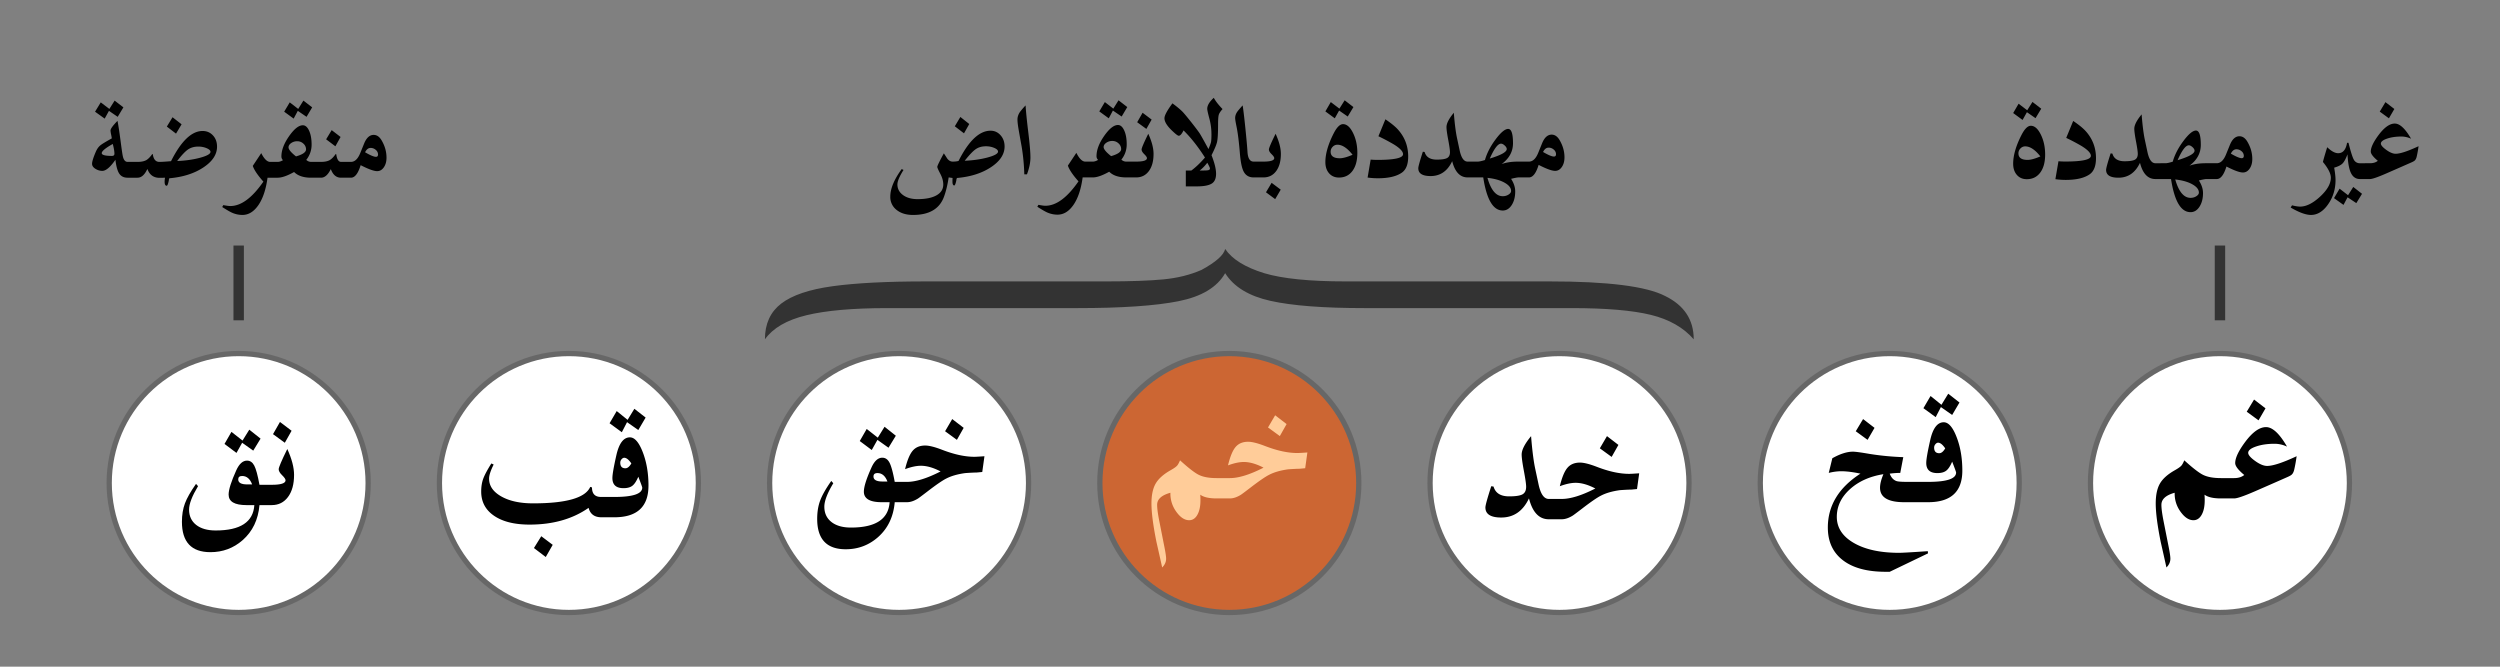
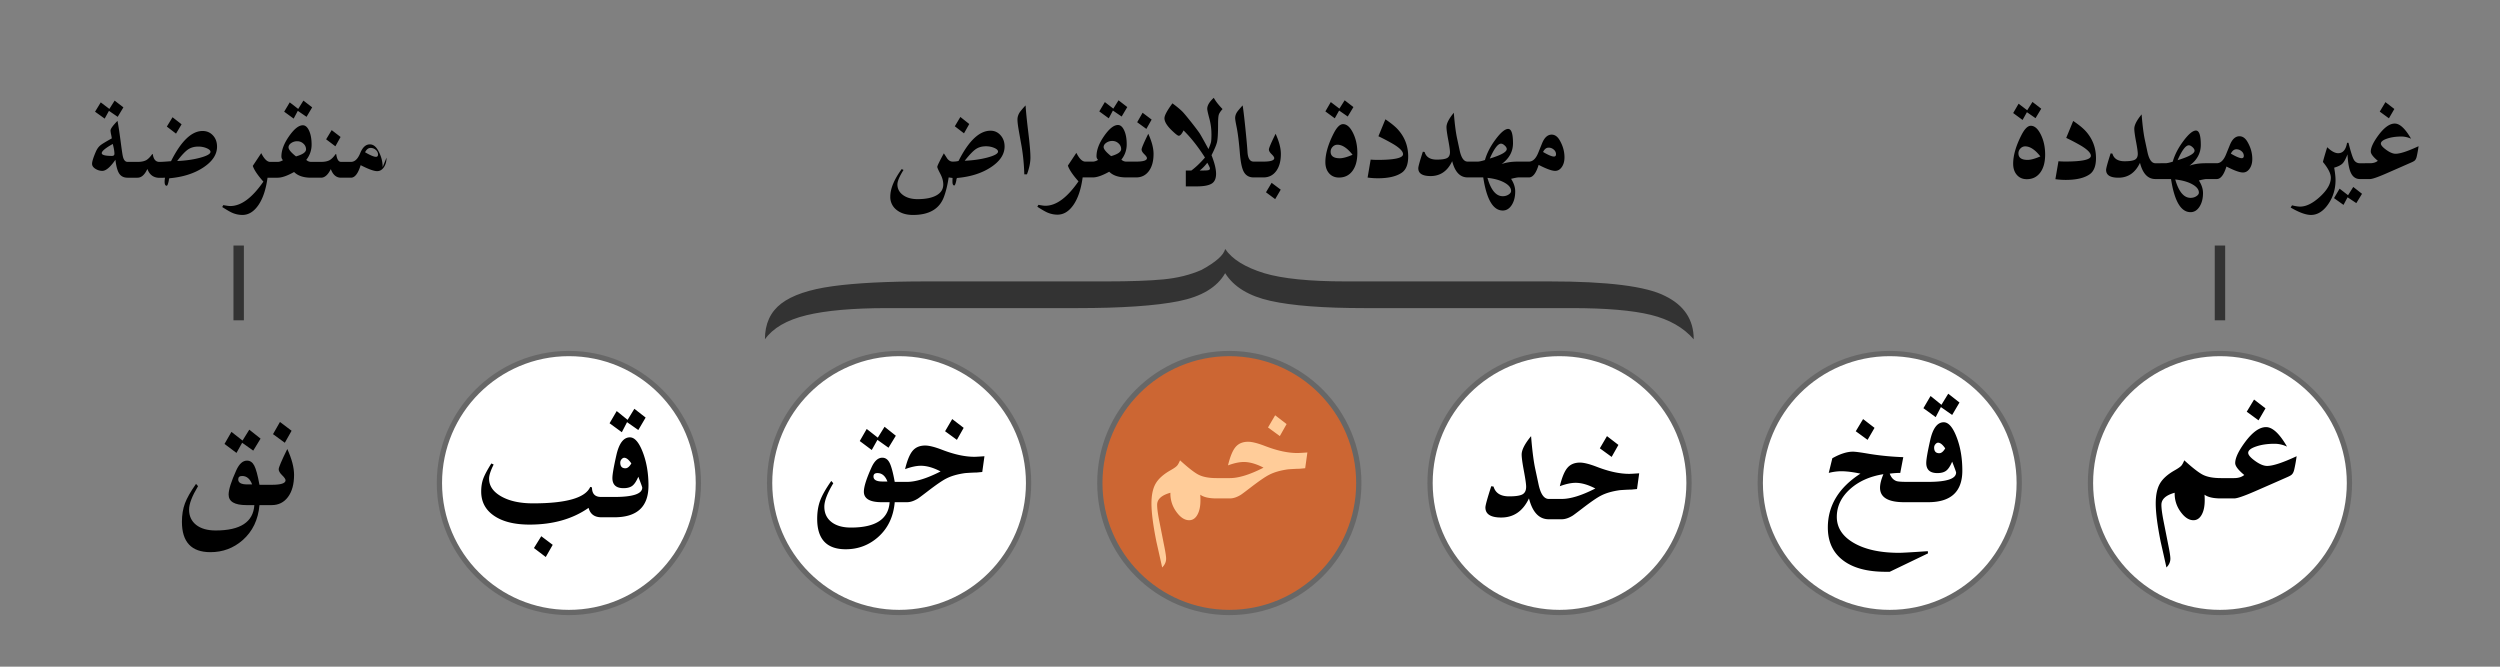
<svg xmlns="http://www.w3.org/2000/svg" version="1.0" width="240" height="64">
  <rect width="100%" height="100%" fill="#808080" stroke="none" />
  <path style="color:#000;fill:#fff;fill-opacity:1;fill-rule:nonzero;stroke:#676767;stroke-width:.506;stroke-linecap:round;stroke-linejoin:miter;marker:none;marker-start:none;marker-mid:none;marker-end:none;stroke-miterlimit:4;stroke-dasharray:none;stroke-dashoffset:0;stroke-opacity:1;visibility:visible;display:inline;overflow:visible" d="M67.044 46.369c0 6.865-5.565 12.43-12.43 12.43-6.865 0-12.43-5.565-12.43-12.43 0-6.865 5.565-12.43 12.43-12.43 6.865 0 12.43 5.565 12.43 12.43h0z" />
  <path style="color:#000;fill:#fff;fill-opacity:1;fill-rule:nonzero;stroke:#676767;stroke-width:.506;stroke-linecap:round;stroke-linejoin:miter;marker:none;marker-start:none;marker-mid:none;marker-end:none;stroke-miterlimit:4;stroke-dasharray:none;stroke-dashoffset:0;stroke-opacity:1;visibility:visible;display:inline;overflow:visible" d="M162.145 46.369c0 6.865-5.565 12.43-12.43 12.43-6.864 0-12.43-5.565-12.43-12.43 0-6.865 5.566-12.43 12.43-12.43 6.865 0 12.43 5.565 12.43 12.43h0z" />
  <path style="color:#000;fill:#c63;fill-opacity:1;fill-rule:nonzero;stroke:#676767;stroke-width:.506;stroke-linecap:round;stroke-linejoin:miter;marker:none;marker-start:none;marker-mid:none;marker-end:none;stroke-miterlimit:4;stroke-dasharray:none;stroke-dashoffset:0;stroke-opacity:1;visibility:visible;display:inline;overflow:visible" d="M130.445 46.369c0 6.865-5.565 12.43-12.43 12.43-6.865 0-12.43-5.565-12.43-12.43 0-6.865 5.565-12.43 12.43-12.43 6.865 0 12.43 5.565 12.43 12.43h0z" />
  <path style="color:#000;fill:#fff;fill-opacity:1;fill-rule:nonzero;stroke:#676767;stroke-width:.506;stroke-linecap:round;stroke-linejoin:miter;marker:none;marker-start:none;marker-mid:none;marker-end:none;stroke-miterlimit:4;stroke-dasharray:none;stroke-dashoffset:0;stroke-opacity:1;visibility:visible;display:inline;overflow:visible" d="M98.744 46.369c0 6.865-5.565 12.43-12.43 12.43-6.864 0-12.43-5.565-12.43-12.43 0-6.865 5.566-12.43 12.43-12.43 6.865 0 12.43 5.565 12.43 12.43h0z" />
-   <path style="color:#000;fill:#fff;fill-opacity:1;fill-rule:nonzero;stroke:#676767;stroke-width:.506;stroke-linecap:round;stroke-linejoin:miter;marker:none;marker-start:none;marker-mid:none;marker-end:none;stroke-miterlimit:4;stroke-dasharray:none;stroke-dashoffset:0;stroke-opacity:1;visibility:visible;display:inline;overflow:visible" d="M35.343 46.369c0 6.865-5.565 12.43-12.43 12.43-6.864 0-12.43-5.565-12.43-12.43 0-6.865 5.566-12.43 12.43-12.43 6.865 0 12.43 5.565 12.43 12.43h0z" />
  <path style="font-size:110.845px;font-style:normal;font-weight:400;fill:#333;fill-opacity:1;stroke:none;stroke-width:1px;stroke-linecap:butt;stroke-linejoin:miter;stroke-opacity:1;display:inline;font-family:Bitstream Vera Sans" d="M85.175 29.578c-3.29 0-5.878.229-7.762.686-1.884.457-3.211 1.227-3.98 2.31 0-1.49.524-2.636 1.572-3.436 1.048-.8 2.687-1.353 4.916-1.661 2.229-.308 5.228-.462 8.996-.462h17.276c2.308 0 4.14-.065 5.493-.194 1.353-.13 2.574-.432 3.662-.91 1.38-.754 2.136-1.425 2.269-2.011.663.983 1.91 1.758 3.742 2.325 1.751.526 4.365.79 7.841.79h19.545c5.6 0 9.301.467 11.106 1.4 1.831.895 2.747 2.28 2.747 4.159-.982-1.133-2.356-1.915-4.12-2.348-1.765-.432-4.293-.648-7.583-.648h-19.903c-3.928 0-6.933-.23-9.016-.693-2.084-.462-3.536-1.349-4.36-2.66-.769 1.351-2.261 2.248-4.477 2.69-2.216.442-5.447.663-9.693.663h-18.27z" />
  <path style="fill:#333;fill-rule:evenodd;stroke:#333;stroke-width:1px;stroke-linecap:butt;stroke-linejoin:miter;stroke-opacity:1;display:inline" d="M213.116 23.572v7.178M22.913 23.572v7.178" />
  <path style="color:#000;fill:#fff;fill-opacity:1;fill-rule:nonzero;stroke:#676767;stroke-width:.506;stroke-linecap:round;stroke-linejoin:miter;marker:none;marker-start:none;marker-mid:none;marker-end:none;stroke-miterlimit:4;stroke-dasharray:none;stroke-dashoffset:0;stroke-opacity:1;visibility:visible;display:inline;overflow:visible" d="M193.846 46.369c0 6.865-5.565 12.43-12.43 12.43-6.865 0-12.43-5.565-12.43-12.43 0-6.865 5.565-12.43 12.43-12.43 6.865 0 12.43 5.565 12.43 12.43h0z" />
  <path style="color:#000;fill:#fff;fill-opacity:1;fill-rule:nonzero;stroke:#676767;stroke-width:.506;stroke-linecap:round;stroke-linejoin:miter;marker:none;marker-start:none;marker-mid:none;marker-end:none;stroke-miterlimit:4;stroke-dasharray:none;stroke-dashoffset:0;stroke-opacity:1;visibility:visible;display:inline;overflow:visible" d="M225.546 46.369c0 6.865-5.565 12.43-12.43 12.43-6.864 0-12.43-5.565-12.43-12.43 0-6.865 5.566-12.43 12.43-12.43 6.865 0 12.43 5.565 12.43 12.43h0z" />
  <path style="font-size:18px;font-style:normal;font-variant:normal;font-weight:700;font-stretch:normal;text-align:center;line-height:100%;writing-mode:lr-tb;text-anchor:middle;fill:#000;fill-opacity:1;stroke:none;stroke-width:1px;stroke-linecap:butt;stroke-linejoin:miter;stroke-opacity:1;font-family:Traditional Arabic" d="M28.23 45.59c0 .89-.193 1.596-.58 2.118-.386.521-.907.782-1.564.782h-.615V46.54h.615c.885 0 1.327-.144 1.327-.43 0-.112-.11-.275-.33-.489-.219-.213-.329-.405-.329-.575 0-.176.276-.823.826-1.943.434.95.65 1.779.65 2.488zm-.237-4.237-.65 1.152-1.134-.826.668-1.17 1.116.844zm-1.916 7.137H24.91c-.124 1.406-.663 2.528-1.618 3.366-.879.768-1.91 1.152-3.093 1.152-1.823 0-2.734-.973-2.734-2.918 0-.662.097-1.251.29-1.767.194-.516.548-1.14 1.064-1.872l.193.22c-.574.955-.861 1.705-.861 2.25 0 .62.227 1.11.68 1.468.455.357 1.08.536 1.877.536 2.368 0 3.604-.812 3.71-2.435h-.757c-1.142 0-1.713-.337-1.713-1.01 0-.475.246-1.255.738-2.339.281-.615.624-.922 1.028-.922.299 0 .532.16.699.483.167.322.332.935.497 1.837h1.168v1.951zm-1.872-1.986c-.205-.54-.524-.809-.958-.809-.252 0-.378.109-.378.325 0 .323.288.484.862.484h.474zm.809-4.395-.703 1.152-1.064-.756-.545.975-1.15-.861.667-1.16 1.064.835.65-1.046 1.081.861z" />
  <path style="font-size:14px;font-style:normal;font-variant:normal;font-weight:700;font-stretch:normal;text-align:center;line-height:100%;writing-mode:lr-tb;text-anchor:middle;fill:#000;fill-opacity:1;stroke:none;stroke-width:1px;stroke-linecap:butt;stroke-linejoin:miter;stroke-opacity:1;font-family:Traditional Arabic" d="M150.19 15.11c0 .37-.085.677-.256.924-.17.246-.384.369-.639.369-.314 0-.843-.192-1.586-.575-.246.803-.556 1.204-.93 1.204h-.478v-1.518h.478c.365 0 .661-.28.89-.84l.368-.91c.228-.56.536-.84.923-.84.305 0 .563.182.773.546.305.524.458 1.071.458 1.64zm-.813-.307a.57.57 0 0 0-.215-.44.732.732 0 0 0-.496-.189c-.219 0-.396.14-.533.417.501.292.848.438 1.039.438.137 0 .205-.076.205-.226zm-2.598 2.229h-.99c-.12 0-.36.045-.725.136.264.41.396.814.396 1.21 0 .524-.113.96-.338 1.31-.226.348-.512.522-.858.522-.925 0-1.55-1.06-1.873-3.178h-1.012v-1.518h.479c.145 0 .378-.05.697-.15.191-.67.535-1.336 1.032-1.996.497-.661.896-.992 1.196-.992.31 0 .465.458.465 1.374 0 .798-.364 1.466-1.094 2.003.438-.16.96-.239 1.566-.239h1.06v1.518zm-2.132-2.721c0-.11-.065-.223-.195-.342-.13-.118-.247-.178-.352-.178-.301 0-.661.477-1.08 1.43 1.084-.329 1.627-.632 1.627-.91zm.417 4.02c0-.297-.211-.562-.633-.797-.421-.235-.967-.388-1.637-.461.337 1.175.827 1.763 1.47 1.763.21 0 .395-.052.557-.157.162-.105.243-.221.243-.349zm-3.282-1.3h-.895c-.72 0-1.212-.519-1.477-1.558-.45.952-1.141 1.429-2.071 1.429-.788 0-1.183-.25-1.183-.752 0-.155.146-.684.438-1.586l.17.027c.142.488.53.732 1.163.732.488 0 .821-.052 1.001-.154.18-.103.27-.29.27-.564 0-.192-.055-.583-.167-1.176-.112-.592-.168-1.003-.168-1.23 0-.347.235-.805.704-1.374.083 1.048.185 1.859.308 2.433l.253 1.183c.155.715.408 1.073.759 1.073h.895v1.518zm-6.596-2.002c0 .752-.205 1.269-.616 1.551-.515.356-1.278.534-2.29.534-.332 0-.663-.023-.99-.069l.293-1.722c.223.018.442.027.656.027 1.636 0 2.454-.182 2.454-.547 0-.269-.312-.592-.936-.97a19.599 19.599 0 0 0-1.429-.753l.67-1.627c.565.383.975.72 1.23 1.012.639.725.958 1.58.958 2.564zm-4.881-.356c0 .739-.157 1.318-.472 1.74-.314.422-.745.632-1.292.632-.392 0-.707-.135-.947-.406-.239-.272-.359-.63-.359-1.077 0-.798.267-1.718.8-2.762.301-.588.6-.882.896-.882.36 0 .679.28.957.841.278.56.417 1.199.417 1.914zm-.458.185c-.506-.643-.991-.964-1.456-.964a.61.61 0 0 0-.458.202.66.66 0 0 0-.192.468c0 .42.294.629.882.629.296 0 .704-.112 1.224-.335zm.082-4.58-.547.909-.827-.574-.417.745-.903-.663.52-.896.827.63.506-.8.84.649zm-6.966 4.498c0 .692-.15 1.242-.451 1.647-.3.406-.707.609-1.217.609h-.478v-1.518h.478c.688 0 1.032-.112 1.032-.335 0-.087-.085-.213-.256-.38-.171-.166-.256-.315-.256-.447 0-.137.214-.64.642-1.51.337.737.506 1.382.506 1.934zm-.014 3.431-.533.91-.882-.657.54-.909.875.656zm-1.647-1.175h-.957c-.447 0-.768-.194-.964-.581-.169-.333-.287-.919-.355-1.757-.087-1.067-.19-1.894-.308-2.482-.096-.46-.144-.752-.144-.875 0-.2.062-.394.185-.58.068-.106.246-.318.533-.637.064.365.153 1.106.267 2.222.11 1.071.175 1.812.198 2.222.036.633.232.95.588.95h.957v1.518zm-3.938-6.563c-.196.219-.316.401-.362.547-.045.16-.068.467-.068.923 0 .834-.032 1.394-.096 1.681-.055.26-.232.686-.533 1.279.291.738.437 1.33.437 1.777 0 .429-.12.732-.362.91-.278.204-.775.307-1.49.307h-1.053v-1.524h.533c.415-.306.85-.72 1.306-1.245-.675-1.057-1.36-1.925-2.058-2.604-.168.342-.321.513-.458.513-.095 0-.33-.183-.704-.547-.446-.438-.67-.816-.67-1.135 0-.264.255-.74.766-1.429.424.31.754.586.991.827.146.155.406.468.78.937.446.565.729.94.847 1.124.119.185.399.685.84 1.5.138-.323.22-.548.247-.676.027-.146.041-.4.041-.765a5.76 5.76 0 0 0-.202-1.498c-.134-.5-.201-.81-.201-.93 0-.318.21-.67.629-1.052.177.328.458.688.84 1.08zm-1.21 5.701c0-.054-.061-.193-.184-.417l-.069-.13c-.236.306-.48.554-.731.746h.335c.237 0 .396-.01.479-.028.113-.023.17-.08.17-.17zm-5.414-1.394c0 .692-.15 1.242-.45 1.647-.302.406-.707.609-1.218.609h-.478v-1.518h.478c.689 0 1.033-.112 1.033-.335 0-.087-.086-.213-.257-.38-.17-.166-.256-.315-.256-.447 0-.137.214-.64.642-1.51.338.737.506 1.382.506 1.934zm-.184-3.295-.506.895-.882-.642.52-.91.868.657zm-1.49 5.55h-.957c-.72 0-1.263-.182-1.627-.546-.652.364-1.174.547-1.566.547h-.478v-1.518h.478c.15 0 .317-.055.5-.164a.478.478 0 0 1-.151-.349c0-.601.245-1.252.735-1.951.49-.7.93-1.05 1.322-1.05.242 0 .442.175.602.523.16.349.24.792.24 1.33a2.31 2.31 0 0 1-.513 1.47c.136.127.289.191.458.191h.957v1.518zm-1.436-2.72a.72.72 0 0 0-.253-.547.842.842 0 0 0-.588-.232.993.993 0 0 0-.591.177c-.166.119-.25.256-.25.41 0 .201.24.49.718.869.643-.183.964-.408.964-.677zm.588-4.033-.54.909-.841-.574-.396.745-.91-.663.534-.896.813.63.5-.8.84.649zm-3.302 6.754h-.984c-.15 1.12-.442 1.997-.875 2.628s-.946.947-1.538.947a2.45 2.45 0 0 1-1.019-.226c-.182-.082-.488-.26-.916-.533l.103-.185c.319.06.542.09.67.09 1.039 0 2.098-.782 3.178-2.345a9.546 9.546 0 0 1-.43-.513c-.306-.397-.502-.73-.588-.998l.813-1.224c.283.56.568.841.855.841h.731v1.518zm-5.995-1.921c0 .496-.112 1.039-.335 1.627h-.253a19.478 19.478 0 0 0-.253-2.653 189.36 189.36 0 0 1-.28-1.572c-.082-.465-.123-.813-.123-1.046 0-.25.084-.497.253-.738a7.48 7.48 0 0 1 .526-.609c.037.602.126 1.482.267 2.64.132 1.084.198 1.868.198 2.35zm-2.481-1.053c0 .752-.437 1.416-1.31 1.993-.872.576-1.958.921-3.257 1.035a.406.406 0 0 0-.061.212c-.069.337-.137.506-.205.506-.114 0-.171-.128-.171-.383 0-.177.004-.29.013-.335l-.376-.054c-.114.747-.269 1.378-.464 1.893-.433 1.14-1.42 1.71-2.96 1.71-.652 0-1.179-.163-1.58-.486a1.555 1.555 0 0 1-.601-1.272c0-.76.364-1.643 1.094-2.645l.177.082c-.392.624-.588 1.087-.588 1.388 0 .419.18.76.537 1.022.358.262.824.393 1.398.393.78 0 1.385-.122 1.818-.366.433-.244.65-.59.65-1.036 0-.328-.096-.673-.287-1.035-.192-.363-.287-.583-.287-.66 0-.1.21-.533.629-1.299.113.169.225.34.334.513.15.187.32.28.506.28.246 0 .438-.023.575-.068.975-1.933 1.998-2.899 3.069-2.899.378 0 .697.145.957.434.26.29.39.649.39 1.077zm-.63.492c0-.127-.118-.244-.355-.348a1.993 1.993 0 0 0-.813-.158c-.379 0-.701.091-.968.274-.266.182-.62.553-1.063 1.114.83-.036 1.57-.144 2.222-.321.652-.178.978-.365.978-.56zm-2.761-2.645-.506.895-.882-.677.533-.895.855.677z" />
  <path style="font-size:18px;font-style:normal;font-variant:normal;font-weight:700;font-stretch:normal;text-align:center;line-height:100%;writing-mode:lr-tb;text-anchor:middle;fill:#000;fill-opacity:1;stroke:none;stroke-width:1px;stroke-linecap:butt;stroke-linejoin:miter;stroke-opacity:1;font-family:Traditional Arabic" d="M62.253 46.627c0 2.021-1.093 3.032-3.278 3.032h-.615v-1.951h.615c1.787 0 2.68-.299 2.68-.897 0-.052-.126-.401-.377-1.046-.176.417-.364.704-.563.862-.2.158-.486.237-.861.237-.71 0-1.064-.325-1.064-.975 0-.34.126-1.067.378-2.18.258-1.149.692-1.723 1.301-1.723.457 0 .869.473 1.235 1.42.366.946.55 2.02.55 3.22zM60.61 44.49c-.247-.363-.475-.545-.686-.545-.088 0-.173.049-.255.145a.484.484 0 0 0-.123.321c0 .363.164.545.492.545.2 0 .39-.155.572-.466zm1.37-4.403-.702 1.195-1.082-.756-.5.967-1.178-.861.685-1.17 1.046.844.65-1.063 1.082.844zm-3.005 9.571h-1.24c-.662 0-1.072-.302-1.23-.905-1.535 1.072-3.422 1.608-5.66 1.608-1.447 0-2.584-.281-3.41-.844-.826-.562-1.24-1.338-1.24-2.329 0-.468.066-.882.198-1.239.132-.357.391-.844.778-1.459l.22.106c-.293.585-.44 1.037-.44 1.353 0 .697.391 1.267 1.174 1.71.782.442 1.797.663 3.045.663 3.2 0 5.03-.527 5.493-1.582l.167.053c0 .61.29.914.87.914h1.275v1.951zm-5.915 2.646-.668 1.169-1.134-.862.703-1.134 1.099.827zM220.476 43.797c-.059.44-.132.853-.22 1.24-.052.252-.14.43-.263.536-.076.07-.246.16-.51.272-1.008.446-2.016.888-3.024 1.327-1.037.452-1.696.677-1.977.677h-.615v-1.951h.615c.398 0 .72-.1.967-.299-.58-.48-.87-.861-.87-1.142 0-.493.319-1.17.958-2.03.709-.95 1.377-1.425 2.004-1.425.62 0 1.292.624 2.012 1.872a2.842 2.842 0 0 0-1.186-.272c-.68 0-1.273.086-1.78.26-.507.172-.76.376-.76.61 0 .2.22.459.663.778.443.32.828.479 1.156.479.557 0 1.5-.31 2.83-.932zm-2.988-4.596-.668 1.151-1.134-.826.703-1.17 1.099.845zm-3.024 8.648h-1.256c-.727 0-1.251-.12-1.574-.36.012.17.018.348.018.536 0 .586-.098 1.052-.295 1.397-.196.346-.458.519-.786.519-.44 0-.854-.274-1.244-.822a2.922 2.922 0 0 1-.558-1.815c-.85.235-1.274.621-1.274 1.16 0 .346.07.873.21 1.582l.493 2.488c.105.533.158.9.158 1.098 0 .31-.126.592-.378.844-.182-.82-.366-1.644-.554-2.47-.316-1.576-.474-2.8-.474-3.674 0-.808.135-1.445.404-1.911.27-.466.747-.892 1.433-1.279.31-.176.515-.32.615-.43.088-.094.184-.267.29-.52.82.745 1.424 1.21 1.81 1.398.416.205.985.308 1.706.308h1.256v1.951zM94.507 43.799l-.21 1.512-.546.052c-.217 0-.577.018-1.08.053-.74.1-1.351.276-1.838.528-.369.187-.97.6-1.801 1.239-.504.386-.806.612-.906.677-.38.234-.732.351-1.054.351h-.616V46.26h.616c.843 0 1.919-.334 3.225-1.002-.691-.363-1.324-.545-1.898-.545-.422 0-.926.108-1.512.325.205-.85.45-1.44.734-1.77.284-.332.684-.497 1.2-.497.375 0 .92.137 1.634.413 1.155.445 2.183.668 3.085.668.147 0 .47-.018.967-.053zm-1.995-2.725-.65 1.152-1.134-.826.685-1.17 1.099.844zm-5.45 7.137h-1.168c-.123 1.406-.662 2.528-1.617 3.366-.88.768-1.91 1.152-3.094 1.152-1.822 0-2.733-.973-2.733-2.918 0-.662.096-1.251.29-1.767.193-.516.547-1.14 1.063-1.872l.193.22c-.574.955-.86 1.705-.86 2.25 0 .62.226 1.11.68 1.468.454.357 1.08.536 1.877.536 2.367 0 3.603-.812 3.709-2.435h-.756c-1.143 0-1.714-.337-1.714-1.01 0-.475.246-1.255.738-2.339.281-.615.624-.922 1.029-.922.298 0 .531.16.698.483.167.322.333.935.497 1.837h1.169v1.951zm-1.871-1.986c-.205-.54-.525-.809-.958-.809-.252 0-.378.109-.378.325 0 .323.287.484.861.484h.475zm.808-4.395-.703 1.152-1.063-.756-.545.975-1.152-.861.668-1.16 1.064.835.65-1.046L86 41.83z" />
  <path style="font-size:18px;font-style:normal;font-variant:normal;font-weight:700;font-stretch:normal;text-align:center;line-height:100%;writing-mode:lr-tb;text-anchor:middle;fill:#fc9;fill-opacity:1;stroke:none;stroke-width:1px;stroke-linecap:butt;stroke-linejoin:miter;stroke-opacity:1;font-family:Traditional Arabic" d="m125.508 43.437-.21 1.512-.546.052c-.216 0-.577.018-1.08.053-.739.1-1.351.276-1.838.528-.369.187-.97.6-1.801 1.239-.504.386-.806.612-.906.677-.38.234-.732.351-1.054.351h-.616v-1.951h.616c.843 0 1.919-.334 3.225-1.002-.691-.363-1.324-.545-1.898-.545-.422 0-.926.108-1.512.325.205-.85.45-1.44.734-1.77.284-.332.684-.497 1.2-.497.375 0 .92.137 1.634.413 1.155.445 2.183.668 3.085.668.147 0 .47-.018.967-.053zm-1.995-2.725-.65 1.152-1.134-.826.685-1.17 1.1.844zm-5.458 7.137h-1.257c-.726 0-1.25-.12-1.573-.36.012.17.018.348.018.536 0 .586-.099 1.052-.295 1.397-.196.346-.458.519-.787.519-.439 0-.854-.274-1.243-.822a2.922 2.922 0 0 1-.558-1.815c-.85.235-1.275.621-1.275 1.16 0 .346.07.873.211 1.582l.492 2.488c.106.533.159.9.159 1.098 0 .31-.126.592-.378.844-.182-.82-.367-1.644-.554-2.47-.316-1.576-.475-2.8-.475-3.674 0-.808.135-1.445.405-1.911.27-.466.747-.892 1.432-1.279.31-.176.516-.32.616-.43.087-.094.184-.267.29-.52.82.745 1.423 1.21 1.81 1.398.416.205.984.308 1.705.308h1.257v1.951z" />
  <path style="font-size:18px;font-style:normal;font-variant:normal;font-weight:700;font-stretch:normal;text-align:center;line-height:100%;writing-mode:lr-tb;text-anchor:middle;fill:#000;fill-opacity:1;stroke:none;stroke-width:1px;stroke-linecap:butt;stroke-linejoin:miter;stroke-opacity:1;font-family:Traditional Arabic" d="m157.363 45.437-.21 1.512-.546.052c-.216 0-.577.018-1.08.053-.739.1-1.351.276-1.837.528-.37.187-.97.6-1.802 1.239-.504.386-.806.612-.906.677-.38.234-.732.351-1.054.351h-.615v-1.951h.615c.844 0 1.919-.334 3.225-1.002-.691-.363-1.324-.545-1.898-.545-.422 0-.926.108-1.512.325.205-.85.45-1.44.734-1.77.284-.332.684-.497 1.2-.497.375 0 .92.137 1.635.413 1.154.445 2.182.668 3.085.668.146 0 .468-.018.966-.053zm-1.995-2.725-.65 1.152-1.134-.826.686-1.17 1.098.844zm-5.537 7.137h-1.151c-.926 0-1.559-.668-1.899-2.004-.58 1.225-1.467 1.837-2.663 1.837-1.013 0-1.52-.322-1.52-.967 0-.199.187-.879.562-2.039l.22.035c.182.627.68.94 1.494.94.627 0 1.056-.065 1.288-.197.231-.132.347-.373.347-.725 0-.246-.072-.75-.215-1.512-.144-.761-.216-1.289-.216-1.582 0-.445.302-1.034.905-1.766.106 1.347.238 2.39.396 3.129l.325 1.52c.2.92.525 1.38.976 1.38h1.151v1.951zM188.384 45.179c0 2.021-1.093 3.032-3.279 3.032h-.615V46.26h.615c1.787 0 2.681-.299 2.681-.897 0-.052-.126-.4-.378-1.045-.176.416-.363.703-.562.86-.2.16-.487.238-.862.238-.709 0-1.063-.325-1.063-.975 0-.34.126-1.067.378-2.18.257-1.149.691-1.723 1.3-1.723.457 0 .87.473 1.235 1.42.367.946.55 2.02.55 3.22zm-1.644-2.136c-.246-.363-.475-.545-.686-.545-.087 0-.172.049-.254.145a.484.484 0 0 0-.123.321c0 .363.164.545.492.545.199 0 .39-.155.571-.466zm1.371-4.403-.703 1.195-1.081-.756-.501.967-1.178-.861.686-1.17 1.046.845.65-1.064 1.081.844zm-3.023 14.484-3.674 1.767h-.396c-1.775 0-3.143-.37-4.104-1.112-.961-.741-1.442-1.786-1.442-3.133 0-2.104 1.043-3.83 3.13-5.177-.715-.152-1.328-.229-1.838-.229-.38 0-.782.053-1.204.159l.343-1.407c.75-.422 1.41-.632 1.978-.632.234 0 .776.073 1.626.22a26.34 26.34 0 0 0 3.208.307l-.29 1.512c-.293 0-.63.023-1.011.07.14.38.363.621.668.72.152.047.49.07 1.01.07h1.925v1.952h-2.214c-1.547 0-2.32-.463-2.32-1.389 0-.351.108-.785.324-1.3-1.318.21-2.393.695-3.225 1.454-.832.759-1.248 1.64-1.248 2.641 0 1.043.546 1.88 1.639 2.51 1.093.63 2.541.944 4.346.944.281 0 1.198-.052 2.751-.158l.018.211zm-5.133-12.05-.668 1.152-1.134-.826.703-1.17 1.099.844z" />
-   <path style="font-size:14px;font-style:normal;font-variant:normal;font-weight:700;font-stretch:normal;text-align:center;line-height:100%;writing-mode:lr-tb;text-anchor:middle;fill:#000;fill-opacity:1;stroke:none;stroke-width:1px;stroke-linecap:butt;stroke-linejoin:miter;stroke-opacity:1;font-family:Traditional Arabic" d="M232.182 14.037c-.046.342-.103.663-.171.964-.041.196-.11.335-.205.417-.06.055-.192.126-.397.212-.784.346-1.568.69-2.351 1.032-.807.351-1.32.527-1.538.527h-.479V15.67h.479c.31 0 .56-.077.751-.232-.45-.374-.676-.67-.676-.889 0-.383.248-.91.745-1.58.551-.737 1.07-1.107 1.558-1.107.483 0 1.005.486 1.566 1.457a2.21 2.21 0 0 0-.923-.212c-.529 0-.99.067-1.384.201-.394.135-.592.293-.592.475 0 .155.172.357.517.605.344.249.643.373.898.373.433 0 1.167-.242 2.202-.725zm-2.325-3.575-.52.896-.881-.643.547-.91.854.657zm-2.337 6.727h-.958c-.423 0-.729-.228-.916-.684-.15-.36-.246-.923-.287-1.688-.164.433-.325.728-.485.885-.16.157-.424.288-.793.393.087.497.13.893.13 1.19 0 .874-.238 1.651-.714 2.33-.477.68-1.025 1.019-1.644 1.019-.488 0-1.138-.237-1.949-.71l.13-.213c.324.082.581.123.773.123.588 0 1.227-.318 1.917-.953.69-.636 1.036-1.243 1.036-1.822 0-.392-.253-.896-.759-1.51.046-.21.182-.682.41-1.416.397.383.748.574 1.053.574.456 0 .74-.332.854-.998h.137c.214.852.385 1.392.513 1.62a.635.635 0 0 0 .594.342h.958v1.518zm-.766 1.415-.547.895-.84-.56-.39.731-.91-.65.534-.908.813.628.5-.793.84.657zm-10.534-3.336c0 .369-.086.677-.257.923-.17.246-.384.369-.639.369-.314 0-.843-.192-1.586-.574-.246.802-.556 1.203-.93 1.203h-.478V15.67h.479c.364 0 .66-.28.888-.84l.37-.91c.227-.56.535-.84.922-.84.306 0 .563.182.773.546.305.524.458 1.071.458 1.64zm-.814-.308a.57.57 0 0 0-.215-.44.732.732 0 0 0-.496-.189c-.218 0-.396.14-.533.417.501.292.848.438 1.04.438.136 0 .204-.075.204-.226zm-2.597 2.229h-.992c-.118 0-.36.045-.724.136.264.41.396.814.396 1.21 0 .524-.113.96-.338 1.31-.226.348-.512.522-.858.522-.925 0-1.55-1.06-1.873-3.178h-1.012V15.67h.479c.146 0 .378-.05.697-.15.191-.67.535-1.336 1.032-1.996.497-.661.896-.992 1.196-.992.31 0 .465.458.465 1.374 0 .798-.364 1.466-1.093 2.003.437-.16.959-.239 1.565-.239h1.06v1.518zm-2.133-2.721c0-.11-.065-.223-.195-.342-.13-.118-.247-.178-.352-.178-.3 0-.66.477-1.08 1.43 1.084-.329 1.627-.632 1.627-.91zm.417 4.02c0-.297-.211-.562-.633-.797-.421-.235-.967-.388-1.637-.461.337 1.175.827 1.763 1.47 1.763.21 0 .395-.052.557-.157.162-.105.243-.22.243-.348zm-3.281-1.3h-.896c-.72 0-1.212-.519-1.477-1.558-.45.953-1.141 1.429-2.07 1.429-.79 0-1.183-.25-1.183-.752 0-.155.145-.684.437-1.586l.17.027c.142.488.53.732 1.163.732.488 0 .821-.052 1.002-.154.18-.103.27-.29.27-.564 0-.191-.056-.583-.168-1.176-.112-.592-.167-1.002-.167-1.23 0-.347.234-.805.704-1.374.082 1.048.184 1.859.307 2.433l.253 1.183c.155.715.408 1.073.759 1.073h.896v1.518zm-6.597-2.002c0 .752-.205 1.269-.615 1.552-.515.355-1.279.533-2.29.533-.333 0-.664-.023-.992-.069l.294-1.722c.224.018.442.027.657.027 1.636 0 2.454-.182 2.454-.547 0-.269-.313-.592-.937-.97a19.599 19.599 0 0 0-1.429-.752l.67-1.627c.565.382.976.72 1.23 1.011.639.725.958 1.58.958 2.564zm-4.881-.356c0 .739-.157 1.318-.472 1.74-.314.422-.745.632-1.292.632-.392 0-.707-.135-.946-.406-.24-.272-.36-.63-.36-1.077 0-.798.267-1.718.8-2.762.301-.588.6-.882.896-.882.36 0 .679.28.957.841.278.56.417 1.199.417 1.914zm-.458.185c-.506-.643-.991-.964-1.456-.964a.61.61 0 0 0-.458.202.66.66 0 0 0-.192.468c0 .42.294.629.882.629.297 0 .704-.112 1.224-.335zm.082-4.58-.547.909-.827-.574-.417.745-.902-.663.52-.896.826.63.506-.8.841.649zM37.105 15.138c0 .369-.086.677-.257.923-.17.246-.383.369-.639.369-.314 0-.843-.192-1.586-.574-.246.802-.556 1.203-.93 1.203h-.478V15.54h.479c.364 0 .66-.28.888-.84l.37-.91c.227-.56.535-.84.922-.84.306 0 .563.182.773.546.305.524.458 1.071.458 1.64zm-.814-.308a.57.57 0 0 0-.215-.44.732.732 0 0 0-.496-.189c-.218 0-.396.14-.533.417.502.292.848.438 1.04.438.136 0 .204-.075.204-.226zm-2.597 2.229h-.957c-.452 0-.777-.276-.978-.827-.273.551-.585.827-.936.827h-.479V15.54h.479c.341 0 .615-.054.82-.164.191-.11.385-.305.581-.588l.055.014c.068.492.22.738.458.738h.957v1.518zm-.998-3.91-.5.895-.888-.67.533-.882.855.657zm-1.88 3.91h-.957c-.72 0-1.263-.182-1.627-.547-.652.365-1.174.547-1.566.547h-.478V15.54h.478c.15 0 .317-.054.5-.164a.478.478 0 0 1-.151-.348c0-.602.245-1.253.735-1.952.49-.7.93-1.05 1.323-1.05.241 0 .442.175.601.524.16.348.24.791.24 1.33a2.31 2.31 0 0 1-.513 1.469c.136.127.29.191.458.191h.957v1.518zm-1.436-2.72a.72.72 0 0 0-.253-.548.842.842 0 0 0-.588-.232.993.993 0 0 0-.59.178c-.167.118-.25.255-.25.41 0 .2.239.49.717.868.643-.182.964-.408.964-.677zm.588-4.034-.54.91-.84-.575-.397.745-.91-.663.534-.896.813.63.5-.8.84.649zm-3.302 6.754h-.984c-.15 1.12-.442 1.997-.875 2.628s-.946.947-1.538.947a2.45 2.45 0 0 1-1.019-.226c-.182-.082-.487-.26-.916-.533l.103-.184c.319.059.542.089.67.089 1.039 0 2.098-.782 3.178-2.345a9.547 9.547 0 0 1-.43-.513c-.306-.396-.501-.73-.588-.998l.813-1.224c.283.561.568.841.855.841h.731v1.518zm-5.83-2.987c0 .756-.438 1.424-1.313 2.002-.875.58-1.964.926-3.268 1.04a.562.562 0 0 0-.048.211c-.068.338-.136.506-.205.506-.132 0-.198-.127-.198-.383 0-.136.014-.266.041-.39-.191.01-.365.014-.52.014-.578 0-.97-.284-1.175-.854-.26.56-.572.84-.937.84h-.478v-1.517h.478c.342 0 .615-.054.82-.164.192-.11.386-.305.582-.588l.054.014c.069.492.278.738.63.738.232 0 .605-.023 1.12-.068.971-1.932 1.98-2.899 3.029-2.899.4 0 .732.142.994.424.262.283.393.64.393 1.074zm-.63.505c0-.127-.12-.243-.362-.348a2.006 2.006 0 0 0-.807-.157c-.382 0-.71.092-.984.276-.273.185-.622.555-1.046 1.111.83-.036 1.57-.143 2.222-.321.652-.178.977-.365.977-.56zm-2.775-2.645-.533.895-.882-.676.547-.896.868.677zm-4.225 5.127h-.957c-.36 0-.626-.13-.8-.39-.173-.26-.296-.704-.369-1.333-.492.711-.911 1.067-1.257 1.067-.224 0-.438-.062-.643-.185-.228-.137-.342-.3-.342-.492 0-.214.119-.597.356-1.149.114-.269.26-.476.437-.622.155-.127.522-.35 1.1-.67 0-.04-.02-.16-.06-.355a2.407 2.407 0 0 1-.062-.397c0-.164.223-.474.67-.93.082.406.177 1.026.287 1.86.11.834.182 1.335.219 1.504.077.383.232.574.464.574h.957v1.518zm-2.221-2.297c0-.223-.053-.538-.158-.943-.706.396-1.06.69-1.06.881 0 .178.327.267.978.267.16 0 .24-.068.24-.205zm.861-4.457-.547.91-.84-.575-.41.745-.924-.663.547-.896.827.63.506-.8.841.649z" />
+   <path style="font-size:14px;font-style:normal;font-variant:normal;font-weight:700;font-stretch:normal;text-align:center;line-height:100%;writing-mode:lr-tb;text-anchor:middle;fill:#000;fill-opacity:1;stroke:none;stroke-width:1px;stroke-linecap:butt;stroke-linejoin:miter;stroke-opacity:1;font-family:Traditional Arabic" d="M232.182 14.037c-.046.342-.103.663-.171.964-.041.196-.11.335-.205.417-.06.055-.192.126-.397.212-.784.346-1.568.69-2.351 1.032-.807.351-1.32.527-1.538.527h-.479V15.67h.479c.31 0 .56-.077.751-.232-.45-.374-.676-.67-.676-.889 0-.383.248-.91.745-1.58.551-.737 1.07-1.107 1.558-1.107.483 0 1.005.486 1.566 1.457a2.21 2.21 0 0 0-.923-.212c-.529 0-.99.067-1.384.201-.394.135-.592.293-.592.475 0 .155.172.357.517.605.344.249.643.373.898.373.433 0 1.167-.242 2.202-.725zm-2.325-3.575-.52.896-.881-.643.547-.91.854.657zm-2.337 6.727h-.958c-.423 0-.729-.228-.916-.684-.15-.36-.246-.923-.287-1.688-.164.433-.325.728-.485.885-.16.157-.424.288-.793.393.087.497.13.893.13 1.19 0 .874-.238 1.651-.714 2.33-.477.68-1.025 1.019-1.644 1.019-.488 0-1.138-.237-1.949-.71l.13-.213c.324.082.581.123.773.123.588 0 1.227-.318 1.917-.953.69-.636 1.036-1.243 1.036-1.822 0-.392-.253-.896-.759-1.51.046-.21.182-.682.41-1.416.397.383.748.574 1.053.574.456 0 .74-.332.854-.998h.137c.214.852.385 1.392.513 1.62a.635.635 0 0 0 .594.342h.958v1.518zm-.766 1.415-.547.895-.84-.56-.39.731-.91-.65.534-.908.813.628.5-.793.84.657zm-10.534-3.336c0 .369-.086.677-.257.923-.17.246-.384.369-.639.369-.314 0-.843-.192-1.586-.574-.246.802-.556 1.203-.93 1.203h-.478V15.67h.479c.364 0 .66-.28.888-.84l.37-.91c.227-.56.535-.84.922-.84.306 0 .563.182.773.546.305.524.458 1.071.458 1.64zm-.814-.308a.57.57 0 0 0-.215-.44.732.732 0 0 0-.496-.189c-.218 0-.396.14-.533.417.501.292.848.438 1.04.438.136 0 .204-.075.204-.226zm-2.597 2.229h-.992c-.118 0-.36.045-.724.136.264.41.396.814.396 1.21 0 .524-.113.96-.338 1.31-.226.348-.512.522-.858.522-.925 0-1.55-1.06-1.873-3.178h-1.012V15.67h.479c.146 0 .378-.05.697-.15.191-.67.535-1.336 1.032-1.996.497-.661.896-.992 1.196-.992.31 0 .465.458.465 1.374 0 .798-.364 1.466-1.093 2.003.437-.16.959-.239 1.565-.239h1.06v1.518zm-2.133-2.721c0-.11-.065-.223-.195-.342-.13-.118-.247-.178-.352-.178-.3 0-.66.477-1.08 1.43 1.084-.329 1.627-.632 1.627-.91zm.417 4.02c0-.297-.211-.562-.633-.797-.421-.235-.967-.388-1.637-.461.337 1.175.827 1.763 1.47 1.763.21 0 .395-.052.557-.157.162-.105.243-.22.243-.348zm-3.281-1.3h-.896c-.72 0-1.212-.519-1.477-1.558-.45.953-1.141 1.429-2.07 1.429-.79 0-1.183-.25-1.183-.752 0-.155.145-.684.437-1.586l.17.027c.142.488.53.732 1.163.732.488 0 .821-.052 1.002-.154.18-.103.27-.29.27-.564 0-.191-.056-.583-.168-1.176-.112-.592-.167-1.002-.167-1.23 0-.347.234-.805.704-1.374.082 1.048.184 1.859.307 2.433l.253 1.183c.155.715.408 1.073.759 1.073h.896v1.518zm-6.597-2.002c0 .752-.205 1.269-.615 1.552-.515.355-1.279.533-2.29.533-.333 0-.664-.023-.992-.069l.294-1.722c.224.018.442.027.657.027 1.636 0 2.454-.182 2.454-.547 0-.269-.313-.592-.937-.97a19.599 19.599 0 0 0-1.429-.752l.67-1.627c.565.382.976.72 1.23 1.011.639.725.958 1.58.958 2.564zm-4.881-.356c0 .739-.157 1.318-.472 1.74-.314.422-.745.632-1.292.632-.392 0-.707-.135-.946-.406-.24-.272-.36-.63-.36-1.077 0-.798.267-1.718.8-2.762.301-.588.6-.882.896-.882.36 0 .679.28.957.841.278.56.417 1.199.417 1.914zm-.458.185c-.506-.643-.991-.964-1.456-.964a.61.61 0 0 0-.458.202.66.66 0 0 0-.192.468c0 .42.294.629.882.629.297 0 .704-.112 1.224-.335zm.082-4.58-.547.909-.827-.574-.417.745-.902-.663.52-.896.826.63.506-.8.841.649zM37.105 15.138c0 .369-.086.677-.257.923-.17.246-.383.369-.639.369-.314 0-.843-.192-1.586-.574-.246.802-.556 1.203-.93 1.203h-.478V15.54h.479c.364 0 .66-.28.888-.84c.227-.56.535-.84.922-.84.306 0 .563.182.773.546.305.524.458 1.071.458 1.64zm-.814-.308a.57.57 0 0 0-.215-.44.732.732 0 0 0-.496-.189c-.218 0-.396.14-.533.417.502.292.848.438 1.04.438.136 0 .204-.075.204-.226zm-2.597 2.229h-.957c-.452 0-.777-.276-.978-.827-.273.551-.585.827-.936.827h-.479V15.54h.479c.341 0 .615-.054.82-.164.191-.11.385-.305.581-.588l.055.014c.068.492.22.738.458.738h.957v1.518zm-.998-3.91-.5.895-.888-.67.533-.882.855.657zm-1.88 3.91h-.957c-.72 0-1.263-.182-1.627-.547-.652.365-1.174.547-1.566.547h-.478V15.54h.478c.15 0 .317-.054.5-.164a.478.478 0 0 1-.151-.348c0-.602.245-1.253.735-1.952.49-.7.93-1.05 1.323-1.05.241 0 .442.175.601.524.16.348.24.791.24 1.33a2.31 2.31 0 0 1-.513 1.469c.136.127.29.191.458.191h.957v1.518zm-1.436-2.72a.72.72 0 0 0-.253-.548.842.842 0 0 0-.588-.232.993.993 0 0 0-.59.178c-.167.118-.25.255-.25.41 0 .2.239.49.717.868.643-.182.964-.408.964-.677zm.588-4.034-.54.91-.84-.575-.397.745-.91-.663.534-.896.813.63.5-.8.84.649zm-3.302 6.754h-.984c-.15 1.12-.442 1.997-.875 2.628s-.946.947-1.538.947a2.45 2.45 0 0 1-1.019-.226c-.182-.082-.487-.26-.916-.533l.103-.184c.319.059.542.089.67.089 1.039 0 2.098-.782 3.178-2.345a9.547 9.547 0 0 1-.43-.513c-.306-.396-.501-.73-.588-.998l.813-1.224c.283.561.568.841.855.841h.731v1.518zm-5.83-2.987c0 .756-.438 1.424-1.313 2.002-.875.58-1.964.926-3.268 1.04a.562.562 0 0 0-.048.211c-.068.338-.136.506-.205.506-.132 0-.198-.127-.198-.383 0-.136.014-.266.041-.39-.191.01-.365.014-.52.014-.578 0-.97-.284-1.175-.854-.26.56-.572.84-.937.84h-.478v-1.517h.478c.342 0 .615-.054.82-.164.192-.11.386-.305.582-.588l.054.014c.069.492.278.738.63.738.232 0 .605-.023 1.12-.068.971-1.932 1.98-2.899 3.029-2.899.4 0 .732.142.994.424.262.283.393.64.393 1.074zm-.63.505c0-.127-.12-.243-.362-.348a2.006 2.006 0 0 0-.807-.157c-.382 0-.71.092-.984.276-.273.185-.622.555-1.046 1.111.83-.036 1.57-.143 2.222-.321.652-.178.977-.365.977-.56zm-2.775-2.645-.533.895-.882-.676.547-.896.868.677zm-4.225 5.127h-.957c-.36 0-.626-.13-.8-.39-.173-.26-.296-.704-.369-1.333-.492.711-.911 1.067-1.257 1.067-.224 0-.438-.062-.643-.185-.228-.137-.342-.3-.342-.492 0-.214.119-.597.356-1.149.114-.269.26-.476.437-.622.155-.127.522-.35 1.1-.67 0-.04-.02-.16-.06-.355a2.407 2.407 0 0 1-.062-.397c0-.164.223-.474.67-.93.082.406.177 1.026.287 1.86.11.834.182 1.335.219 1.504.077.383.232.574.464.574h.957v1.518zm-2.221-2.297c0-.223-.053-.538-.158-.943-.706.396-1.06.69-1.06.881 0 .178.327.267.978.267.16 0 .24-.068.24-.205zm.861-4.457-.547.91-.84-.575-.41.745-.924-.663.547-.896.827.63.506-.8.841.649z" />
</svg>